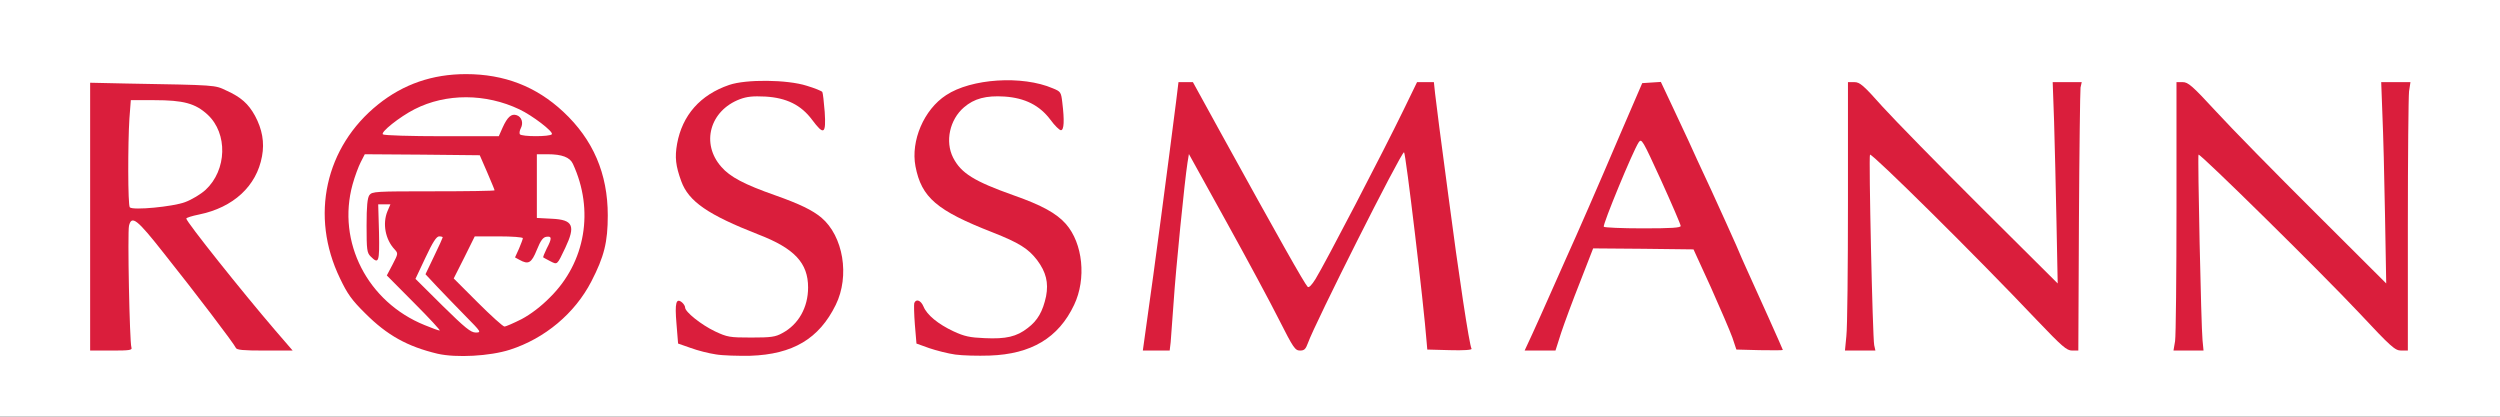
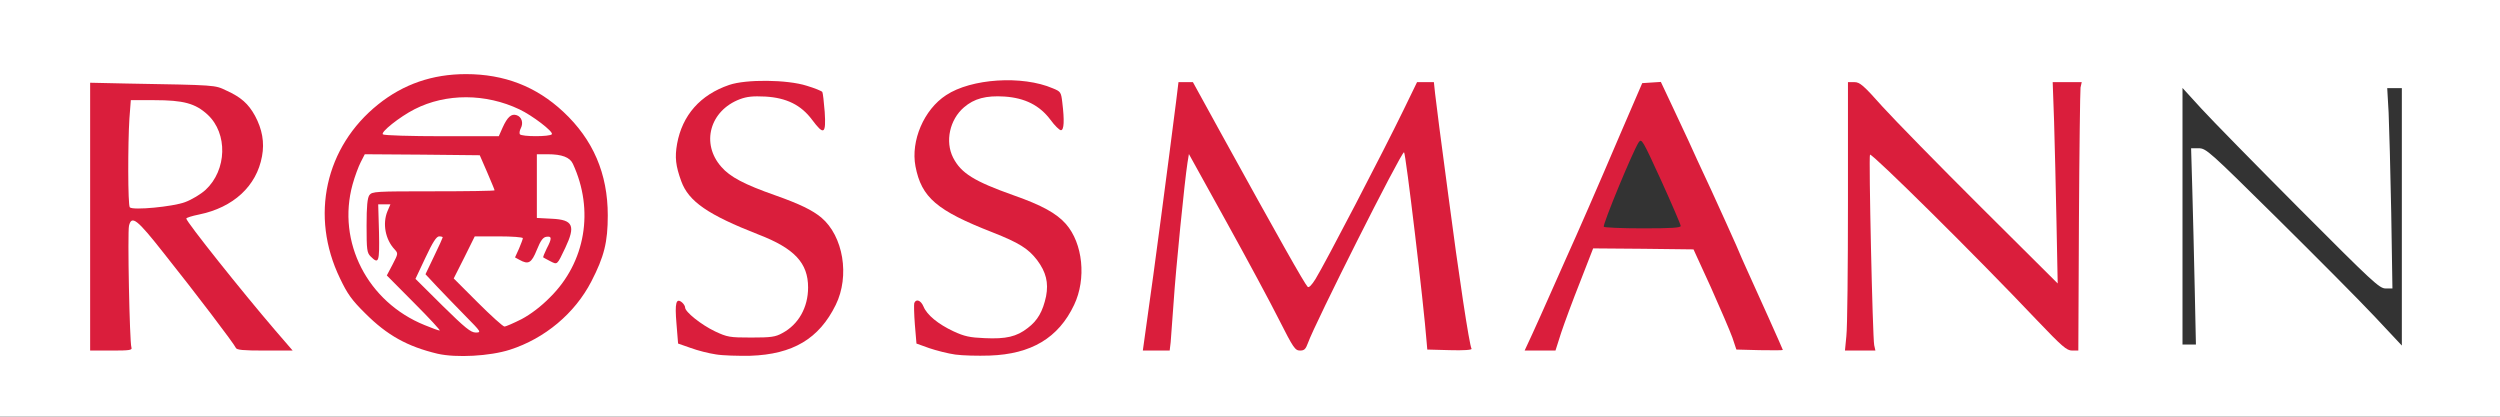
<svg xmlns="http://www.w3.org/2000/svg" version="1.0" width="624px" height="104px" viewBox="0 0 624 104" preserveAspectRatio="xMidYMid meet">
  <rect x="0" y="0" width="624" height="104" fill="#333333" stroke="none" />
  <g fill="#ffffff">
    <path d="M0 52 l0 -52 312 0 312 0 0 52 0 52 -312 0 -312 0 0 -52z m125.75 33.80 c5.55 -1.75 9.80 -4.40 14.25 -8.80 6.35 -6.35 10.15 -15 10.15 -23.25 0.05 -15.25 -11.55 -29.30 -27.25 -33 -15.70 -3.70 -33.05 6.80 -38.60 23.30 -2.70 8.10 -2.10 15.35 2.05 23.90 1.85 3.90 2.95 5.45 6.35 8.80 9.50 9.55 21.35 12.75 33.05 9.05z m67.35 0.60 c1.70 -0.60 1.15 -0.65 -5.50 -0.65 -6.75 0 -7.60 -0.10 -10.05 -1.25 -1.50 -0.65 -3.75 -1.95 -4.95 -2.85 l-2.15 -1.70 0.15 2.15 0.15 2.15 3.15 1.10 c5.95 2.15 14.80 2.60 19.20 1.05z m59.55 -0.05 c1.60 -0.55 0.90 -0.60 -5.55 -0.60 -7 0 -7.50 -0.05 -10.35 -1.40 -1.65 -0.75 -3.85 -2.10 -4.90 -2.90 l-1.90 -1.55 0.15 2.20 0.15 2.15 3.20 1.15 c5.80 2.05 14.75 2.50 19.20 0.95z m-222.05 -25.45 c-0.10 -13.85 -0.05 -27.90 0.15 -31.25 l0.35 -6.15 7.35 0 c8.95 0 11.65 0.65 14.85 3.60 2.65 2.45 3.70 5.45 3.70 10.70 0 6.20 -2.50 10.85 -7.25 13.40 l-1.50 0.80 1.50 -0.30 c3.05 -0.65 7.65 -3.20 9.65 -5.40 4.40 -4.75 5.60 -9.75 3.50 -14.35 -1.80 -3.90 -3.55 -5.70 -7.30 -7.55 l-3.35 -1.65 -14.10 -0.25 -14.15 -0.25 0 31.90 0 31.85 3.40 0 3.35 0 -0.15 -25.10z m37.90 24.80 c0 -0.20 -1.30 -1.80 -2.90 -3.65 -4.30 -4.90 -8.80 -10.45 -15.05 -18.45 -4.60 -5.95 -5.55 -7.50 -5.55 -8.90 l0 -1.70 -4.35 0.30 c-2.45 0.20 -4.45 0.35 -4.50 0.40 0 0 1.75 2.30 3.95 5.05 5.75 7.15 18 23.15 19.45 25.35 l1.20 1.90 3.90 0 c2.10 0 3.85 -0.15 3.85 -0.30z m222.20 -1.80 c0.10 -1.20 0.45 -5.85 0.75 -10.40 0.50 -7.50 1.55 -18.45 3.10 -31.60 l0.55 -4.90 1.60 0 c1.55 0 1.70 0.20 10.90 16.90 5.15 9.25 11 20.15 13.05 24.15 l3.70 7.30 1.90 -4.30 c2.60 -5.85 9.10 -18.90 16.40 -32.90 l6 -11.65 1.80 0 1.80 0 1.40 11.40 c1.30 10.95 3.70 32.50 3.95 36.10 l0.15 1.75 3.65 0.15 c4.05 0.15 3.90 0.30 3.15 -3.70 -0.70 -3.60 -2.80 -18.35 -4.50 -31.70 -0.85 -6.45 -1.90 -14.20 -2.30 -17.25 -0.40 -3 -0.85 -6.80 -1.05 -8.35 -0.20 -1.70 -0.55 -2.90 -0.90 -2.90 -0.35 0 -2.10 3.10 -3.95 6.90 -5.20 10.65 -19.60 38.30 -22 42.25 -1.35 2.20 -1.60 2.40 -3.25 2.25 -1.65 -0.15 -1.95 -0.45 -4.25 -4.40 -2.95 -5.10 -9.75 -17.25 -19.15 -34.35 -3.80 -6.95 -7.10 -12.65 -7.25 -12.65 -0.15 0 -0.55 2.20 -0.90 4.90 -1.50 12 -5.70 43.60 -6.70 51 l-1.15 8.10 1.60 0 c1.55 0 1.65 -0.10 1.90 -2.10z m97.45 -2.30 c0.80 -2.40 2.90 -8.10 4.70 -12.75 l3.30 -8.35 14.05 0.10 14 0.15 4.35 9.50 c2.35 5.25 4.75 10.85 5.35 12.50 l1 3 3.55 0.15 c1.95 0.10 3.55 0 3.55 -0.20 0 -0.30 -2.25 -5.35 -7.80 -17.60 -0.65 -1.45 -1.75 -3.90 -2.40 -5.50 -0.65 -1.55 -3.35 -7.45 -5.95 -13.10 -2.60 -5.65 -5.25 -11.35 -5.85 -12.75 -5.30 -11.60 -7 -14.80 -7.80 -14.65 -0.55 0.10 -2.65 4.40 -6.30 12.90 -5.50 12.85 -10.90 25.20 -13.40 30.75 -1.25 2.70 -5.20 11.70 -7.90 17.90 l-1.05 2.35 1.60 0 c1.55 0 1.65 -0.10 3 -4.40z m77.65 -6.20 c-0.15 -5.85 -0.45 -16.90 -0.60 -24.50 l-0.35 -13.90 1.95 0 c1.90 0.05 2.55 0.65 18.95 16.90 9.35 9.25 20.15 20.20 24 24.25 l7 7.45 0.30 -11.95 c0.20 -6.55 0.35 -20.85 0.40 -31.75 l0.05 -19.90 -1.85 0 -1.80 0 0.35 7.65 c0.15 4.15 0.45 15.40 0.65 25 l0.30 17.35 -1.70 0 c-1.60 0 -3.20 -1.45 -22.50 -20.85 -11.40 -11.50 -22.45 -22.80 -24.50 -25.10 l-3.70 -4.15 0 32.05 0 32.05 1.70 0 1.70 0 -0.35 -10.60z m82 -3.50 c-0.15 -7.80 -0.45 -18.80 -0.60 -24.50 l-0.30 -10.40 1.90 0 c1.90 0.05 2.60 0.70 19.50 17.40 9.65 9.55 20.65 20.60 24.40 24.60 l6.80 7.25 0 -32.10 0 -32.15 -1.85 0 -1.80 0 0.35 6.15 c0.15 3.35 0.45 14.60 0.65 25 l0.30 18.85 -1.70 0 c-1.55 0 -3.15 -1.50 -21.50 -19.90 -10.85 -10.90 -21.90 -22.15 -24.50 -25 l-4.70 -5.15 0 32.05 0 32 1.70 0 1.65 0 -0.30 -14.10z m-349.70 12.55 c4.95 -2.55 10.05 -9.80 10.70 -15.25 0.35 -2.95 -0.75 -7.30 -2.55 -10.20 -2.30 -3.65 -5.55 -5.65 -14.25 -8.75 -11 -3.90 -14.80 -6.70 -16 -11.80 -1.50 -6.15 0.80 -11.90 5.75 -14.65 1.30 -0.75 1.35 -0.80 0.25 -0.50 -1.90 0.50 -6.10 3.45 -7.55 5.30 -5.30 6.75 -5.15 14.55 0.40 20 2.65 2.60 7.30 5.05 16 8.45 6.25 2.40 9.50 4.75 11.30 8.15 0.90 1.70 1.10 2.85 1.10 6.55 0 6.55 -2 10.55 -6.50 12.90 -0.80 0.45 -1.30 0.80 -1.10 0.85 0.20 0 1.30 -0.45 2.45 -1.05z m59.50 0 c3.10 -1.60 7.20 -6 8.90 -9.50 2.05 -4.40 2.35 -7.60 1.05 -11.85 -1.90 -6.20 -5.50 -9.10 -16.05 -12.85 -12.95 -4.60 -16.15 -7.55 -16.20 -15 -0.05 -4.60 1.15 -7.70 3.85 -10 2.50 -2.15 2 -2.25 -1.15 -0.25 -4.30 2.75 -7.45 7.75 -7.85 12.50 -0.40 4.35 0.85 7.60 4.30 11 3 2.95 5.90 4.55 14.80 8 6.55 2.60 8.90 4.05 11.10 6.90 2.75 3.60 3.40 8.40 1.85 13.65 -1.05 3.50 -2.30 5.25 -5.10 7 -2.70 1.70 -2.45 1.90 0.50 0.40z m-53.80 -59.70 c-0.70 -1.90 -12.10 -3.80 -16.80 -2.85 -2.05 0.45 -1.80 0.50 2.55 0.55 5.70 0.05 9.15 1 12.05 3.20 1.95 1.50 2.15 1.55 2.30 0.70 0.10 -0.50 0.05 -1.25 -0.10 -1.60z m59.70 1.20 c0 -1.25 -0.30 -1.65 -1.85 -2.30 -4.45 -1.90 -11 -2.60 -15.40 -1.70 -1.65 0.35 -1.10 0.45 2.80 0.50 5.75 0.05 9.15 1 12.05 3.25 1.20 0.95 2.20 1.75 2.30 1.75 0.05 0.05 0.10 -0.65 0.10 -1.50z" />
    <path d="M109.25 78.15 c-3.55 -3.55 -4.55 -4.35 -2.10 -1.90 3.65 3.80 4.35 4.80 4.35 6.15 0 1.50 -0.10 1.60 -1.80 1.60 -0.95 0 -3.30 -0.60 -5.10 -1.30 -9.25 -3.70 -16.15 -11.45 -18.35 -20.75 -1.65 -7.05 -0.65 -17.30 2.30 -23 l1 -1.95 15.85 0.10 15.85 0.15 1.85 4.25 c1 2.35 1.85 5.05 1.85 6 l0.05 1.75 -14.85 -0.05 c-8.20 -0.05 -14.05 0 -13 0.15 1.65 0.20 1.85 0.35 1.85 1.60 0 0.80 -0.35 2.25 -0.75 3.25 -0.70 1.70 -0.70 2 0.15 3.95 0.50 1.15 1.30 2.40 1.75 2.80 1.15 0.90 1.05 3.15 -0.10 5.50 l-1 1.90 1.50 1.40 1.45 1.45 0 -1.35 c0 -0.75 1.15 -3.85 2.60 -6.85 l2.60 -5.50 2.40 0 c2.40 0 2.40 0 2.40 1.70 0 0.95 -0.65 3.15 -1.50 4.90 -0.80 1.70 -1.50 3.40 -1.50 3.65 0 0.30 0.70 1.25 1.50 2.20 l1.50 1.70 0 -2.10 c0 -1.50 0.70 -3.45 2.50 -7.05 l2.50 -5 7.50 0 7.50 0 0 2.15 0 2.10 1 -2.10 c0.95 -2.10 1 -2.15 3.45 -2.15 l2.50 0 0.15 1.85 0.15 1.80 0.85 -1.75 c1.20 -2.55 0.60 -3.10 -3.80 -3.30 l-3.80 -0.20 0 -9.45 0 -9.45 4.20 0 c6.75 0 7.20 0.35 9.40 6.50 1.40 3.90 1.75 12.60 0.70 17.40 -1.25 5.85 -3.85 10.70 -8 14.80 -4.30 4.30 -9.60 7.30 -12.85 7.30 -2.10 0 -2.40 -0.20 -7.45 -5.10 -4.25 -4.15 -4.45 -4.30 -1.10 -0.90 3.40 3.55 4.10 4.55 4.10 5.90 l0 1.60 -2.90 0 -2.85 0 -6.50 -6.35z" />
    <path d="M94.15 35.15 c-0.35 -0.10 -0.65 -1 -0.65 -1.90 0 -1.45 0.40 -1.95 3.10 -4 5.70 -4.25 10.10 -5.95 17.15 -6.50 8.20 -0.70 16.15 1.50 22.15 6 3.15 2.35 3.35 2.60 3.35 4.50 l0 2 -5.50 0 -5.50 0 -0.15 -2 -0.20 -2 -0.95 2.15 -1 2.10 -15.60 -0.05 c-8.60 0 -15.90 -0.15 -16.20 -0.30z" />
-     <path d="M398.65 57.75 c-0.50 -1.45 0.25 -3.90 3.60 -12 5.05 -12.15 5.25 -12.45 7.30 -12.65 l1.70 -0.15 4.90 10.65 c3.70 8.15 4.85 11.20 4.85 12.80 l0 2.10 -11 0 c-9.50 0 -11.05 -0.10 -11.35 -0.75z" />
  </g>
  <g fill="#da1e3c">
    <path d="M109.25 88.30 c-7.55 -1.80 -12.60 -4.60 -18.05 -10.05 -3.40 -3.35 -4.50 -4.90 -6.35 -8.80 -7.50 -15.50 -3.70 -32.80 9.55 -43.40 6.30 -5.05 13.55 -7.55 21.90 -7.55 9.60 0 17.55 3.10 24.30 9.40 7.45 6.95 11.10 15.45 11.10 25.85 0 6.70 -0.90 10.30 -4.10 16.50 -4.10 7.95 -11.60 14.25 -20.35 17.05 -5 1.60 -13.35 2.05 -18 1z m6.95 -9.40 c-2.25 -2.30 -5.40 -5.55 -7.05 -7.30 l-2.95 -3.15 2.15 -4.50 c1.20 -2.45 2.15 -4.60 2.15 -4.70 0 -0.15 -0.40 -0.25 -0.90 -0.25 -0.65 0 -1.60 1.45 -3.40 5.30 l-2.50 5.30 6.75 6.70 c5.65 5.55 7.05 6.70 8.30 6.70 1.45 0 1.35 -0.15 -2.55 -4.10z m-12.80 -3.25 l-6.85 -6.90 1.45 -2.75 c1.40 -2.70 1.40 -2.75 0.50 -3.75 -2.35 -2.50 -3.05 -6.45 -1.80 -9.50 l0.75 -1.75 -1.50 0 -1.55 0 0.20 7 c0.15 7.45 -0.05 8.05 -2.10 6 -0.90 -0.90 -1 -1.65 -1 -7.65 0 -4.95 0.20 -6.90 0.70 -7.65 0.70 -0.90 1.45 -0.95 16 -0.95 8.40 0 15.30 -0.10 15.25 -0.25 0 -0.15 -0.85 -2.15 -1.85 -4.50 l-1.85 -4.25 -14.35 -0.15 -14.35 -0.10 -1 1.95 c-0.55 1.05 -1.50 3.60 -2.05 5.60 -3.95 14.35 3.75 29.35 18 35.10 1.80 0.75 3.45 1.35 3.75 1.35 0.25 0 -2.60 -3.10 -6.35 -6.85z m26.80 4 c2.25 -1.20 4.85 -3.15 7.10 -5.45 8.85 -8.75 11.05 -21.75 5.70 -33.30 -0.75 -1.65 -2.75 -2.40 -6.30 -2.40 l-2.70 0 0 7.95 0 7.95 3.80 0.20 c5.25 0.25 5.90 1.75 3.30 7.25 -2.10 4.40 -1.95 4.25 -3.75 3.35 -0.90 -0.45 -1.65 -0.90 -1.75 -0.95 -0.10 -0.10 0.30 -1.05 0.85 -2.20 1.35 -2.55 1.30 -3.15 -0.05 -2.95 -0.85 0.10 -1.45 0.90 -2.40 3.25 -1.35 3.35 -2.10 3.75 -4.35 2.50 l-1.10 -0.60 1 -2.20 c0.50 -1.20 0.95 -2.35 0.95 -2.60 0 -0.25 -2.70 -0.45 -6 -0.45 l-6 0 -2.60 5.25 -2.65 5.25 6 6 c3.30 3.30 6.30 6 6.65 6 0.40 0 2.30 -0.85 4.30 -1.85z m-4.75 -47.80 c1.20 -2.65 2.20 -3.55 3.50 -3.10 1.25 0.40 1.75 1.90 1.05 3.25 -0.30 0.55 -0.40 1.25 -0.25 1.50 0.40 0.65 7.60 0.65 8 0 0.40 -0.65 -4.90 -4.70 -8.10 -6.20 -8.40 -4 -18.30 -4.05 -26.15 -0.05 -3.75 1.90 -8.70 5.85 -7.90 6.30 0.35 0.25 7 0.45 14.75 0.45 l14.15 0 0.95 -2.15z" />
    <path d="M178.65 88.45 c-1.70 -0.25 -4.50 -0.95 -6.25 -1.60 l-3.15 -1.10 -0.40 -4.95 c-0.45 -5.20 -0.10 -6.55 1.40 -5.30 0.40 0.35 0.75 0.90 0.75 1.25 0 1.10 4 4.30 7.45 5.95 3.10 1.45 3.65 1.55 9.05 1.55 4.95 0 6.05 -0.15 7.75 -1.10 4.05 -2.15 6.45 -6.40 6.45 -11.40 0 -6.10 -3.40 -9.75 -12.35 -13.20 -12.65 -4.95 -17.45 -8.25 -19.30 -13.30 -1.40 -3.85 -1.65 -5.95 -1.05 -9.35 1.30 -7.15 5.80 -12.25 13 -14.70 4.20 -1.45 14.50 -1.35 19.35 0.20 2 0.60 3.70 1.30 3.90 1.55 0.15 0.25 0.40 2.50 0.60 5 0.35 5.55 -0.20 5.90 -3.15 1.95 -2.75 -3.70 -6.40 -5.50 -11.70 -5.80 -3.05 -0.15 -4.55 0 -6.30 0.65 -7.55 2.85 -9.80 11.10 -4.65 16.90 2.15 2.50 5.75 4.40 13.45 7.10 6.20 2.20 9.25 3.70 11.50 5.55 5.50 4.65 7.15 14.60 3.60 21.80 -4.15 8.45 -10.70 12.35 -21.35 12.70 -3 0.05 -6.90 -0.05 -8.60 -0.35z" />
    <path d="M238.45 88.50 c-1.80 -0.25 -4.75 -1 -6.50 -1.60 l-3.20 -1.15 -0.40 -4.75 c-0.20 -2.55 -0.25 -5 -0.15 -5.35 0.45 -1.15 1.65 -0.70 2.30 0.85 0.85 2.10 3.65 4.40 7.50 6.20 2.70 1.25 4.05 1.55 7.75 1.70 5.35 0.25 8 -0.35 10.80 -2.55 2.45 -1.85 3.75 -4.15 4.55 -7.90 0.65 -3.40 0 -6.05 -2.25 -9.05 -2.20 -2.85 -4.50 -4.30 -11.10 -6.90 -13.95 -5.45 -17.75 -8.70 -19.25 -16.50 -1.20 -6.35 2.10 -14.15 7.65 -17.75 6.25 -4.15 19 -5 26.65 -1.70 1.95 0.80 2.05 0.95 2.35 3.50 0.55 4.50 0.45 6.95 -0.35 6.95 -0.35 0 -1.55 -1.15 -2.60 -2.60 -2.70 -3.60 -6.35 -5.45 -11.45 -5.80 -4.65 -0.30 -7.60 0.50 -10.15 2.70 -3.55 3.05 -4.75 8.50 -2.70 12.55 2 3.90 5.25 5.90 15.10 9.40 7.10 2.50 10.70 4.50 13.05 7.15 4.25 4.85 5.15 13.70 2.05 20.20 -3.90 8.25 -10.70 12.30 -21.10 12.65 -2.90 0.10 -6.75 0 -8.55 -0.25z" />
    <path d="M22.50 54.10 l0 -33.45 9.15 0.20 c22.60 0.40 21.90 0.35 24.85 1.75 3.65 1.65 5.50 3.30 7.15 6.30 1.80 3.35 2.40 6.65 1.75 10.10 -1.35 7.45 -7.15 12.80 -15.75 14.55 -1.75 0.35 -3.15 0.80 -3.15 1 0 0.80 13.95 18.30 22.15 27.85 l4.40 5.10 -6.95 0 c-5.50 0 -7.05 -0.15 -7.25 -0.70 -0.35 -0.90 -9.95 -13.55 -18 -23.65 -6.65 -8.45 -8 -9.50 -8.65 -6.80 -0.40 1.55 0.15 29.15 0.60 30.35 0.25 0.70 -0.35 0.80 -5 0.80 l-5.30 0 0 -33.40z m23.70 -3.65 c1.65 -0.60 3.95 -2 5.10 -3.05 5.35 -4.95 5.60 -14.10 0.50 -18.80 -3.05 -2.80 -6 -3.60 -13.30 -3.60 l-5.85 0 -0.35 4.60 c-0.40 6.25 -0.40 21.65 0.10 22.15 0.75 0.80 10.75 -0.15 13.80 -1.30z" />
    <path d="M286.55 78.15 c1.20 -8.15 5.10 -37.75 7 -52.75 l0.60 -4.90 1.80 0 1.80 0 6.95 12.65 c14.30 25.95 20.90 37.65 21.70 38.45 0.30 0.30 1.05 -0.50 1.95 -1.95 2.40 -3.90 16.80 -31.55 22 -42.25 l3.35 -6.90 2.10 0 2.10 0 0.30 2.85 c0.20 1.60 0.65 5.40 1.05 8.40 0.40 3.05 1.40 10.70 2.25 17 2.60 19.90 5.25 37.40 5.80 38.30 0.15 0.30 -2 0.45 -5.40 0.35 l-5.65 -0.15 -0.15 -1.75 c-0.75 -9.80 -5.25 -47.50 -5.65 -47.50 -0.75 0 -22.30 42.80 -24 47.65 -0.55 1.50 -0.90 1.85 -1.95 1.85 -1.25 0 -1.70 -0.70 -5.20 -7.60 -2.10 -4.20 -8.05 -15.25 -13.20 -24.55 l-9.35 -16.90 -0.35 2.15 c-0.70 4.40 -2.95 26.90 -3.45 34.65 -0.30 4.40 -0.65 8.95 -0.75 10.15 l-0.25 2.10 -3.35 0 -3.35 0 1.30 -9.35z" />
    <path d="M382.45 83.40 c1.05 -2.30 3.10 -6.85 4.55 -10.15 1.45 -3.30 3.25 -7.35 4 -9 2.55 -5.60 7.95 -17.95 13.40 -30.75 l5.50 -12.75 2.30 -0.15 2.35 -0.15 2.90 6.15 c1.60 3.40 3.40 7.30 4.05 8.65 0.60 1.40 3.15 6.90 5.65 12.25 2.45 5.35 5.25 11.55 6.20 13.70 0.95 2.20 2 4.70 2.40 5.50 2.70 5.90 9.25 20.50 9.25 20.65 0 0.10 -2.60 0.10 -5.80 0.05 l-5.80 -0.15 -1 -3 c-0.60 -1.65 -3 -7.25 -5.35 -12.50 l-4.35 -9.50 -12.50 -0.15 -12.55 -0.10 -3.25 8.35 c-1.85 4.65 -3.95 10.35 -4.75 12.75 l-1.40 4.40 -3.85 0 -3.85 0 1.90 -4.10z m37.05 -27 c0 -0.35 -2.20 -5.45 -4.85 -11.30 -4.70 -10.25 -4.90 -10.65 -5.65 -9.55 -1.45 2.20 -9 20.50 -8.70 21.05 0.15 0.20 4.50 0.40 9.75 0.40 7.10 0 9.45 -0.15 9.45 -0.60z" />
    <path d="M460.85 83.90 c0.25 -2 0.40 -17.10 0.40 -33.55 l0 -29.85 1.60 0 c1.35 0 2.25 0.75 7.05 6.15 3.05 3.35 14.10 14.65 24.60 25.10 l19.10 19 -0.30 -15.25 c-0.15 -8.40 -0.45 -19.70 -0.60 -25.15 l-0.35 -9.85 3.60 0 3.65 0 -0.30 1.35 c-0.10 0.80 -0.30 15.85 -0.40 33.50 l-0.15 32.15 -1.55 0 c-1.35 0 -2.50 -1 -8.80 -7.60 -15.05 -15.90 -41.20 -41.75 -41.65 -41.30 -0.35 0.35 0.65 45.60 1.05 47.55 l0.30 1.35 -3.80 0 -3.80 0 0.35 -3.60z" />
-     <path d="M542.90 85.15 c0.20 -1.35 0.35 -16.40 0.35 -33.50 l0 -31.15 1.55 0 c1.35 0 2.40 0.90 8.35 7.35 3.75 4.10 14.85 15.40 24.65 25.15 l17.80 17.75 -0.30 -17 c-0.15 -9.35 -0.45 -20.65 -0.65 -25.10 l-0.30 -8.15 3.65 0 3.65 0 -0.35 2.30 c-0.15 1.30 -0.30 16.35 -0.30 33.50 l0 31.20 -1.65 0 c-1.55 0 -2.50 -0.85 -10.55 -9.45 -9.20 -9.80 -39.70 -39.85 -40.05 -39.45 -0.25 0.25 0.65 42.90 1 46.30 l0.25 2.60 -3.75 0 -3.75 0 0.40 -2.35z" />
  </g>
</svg>